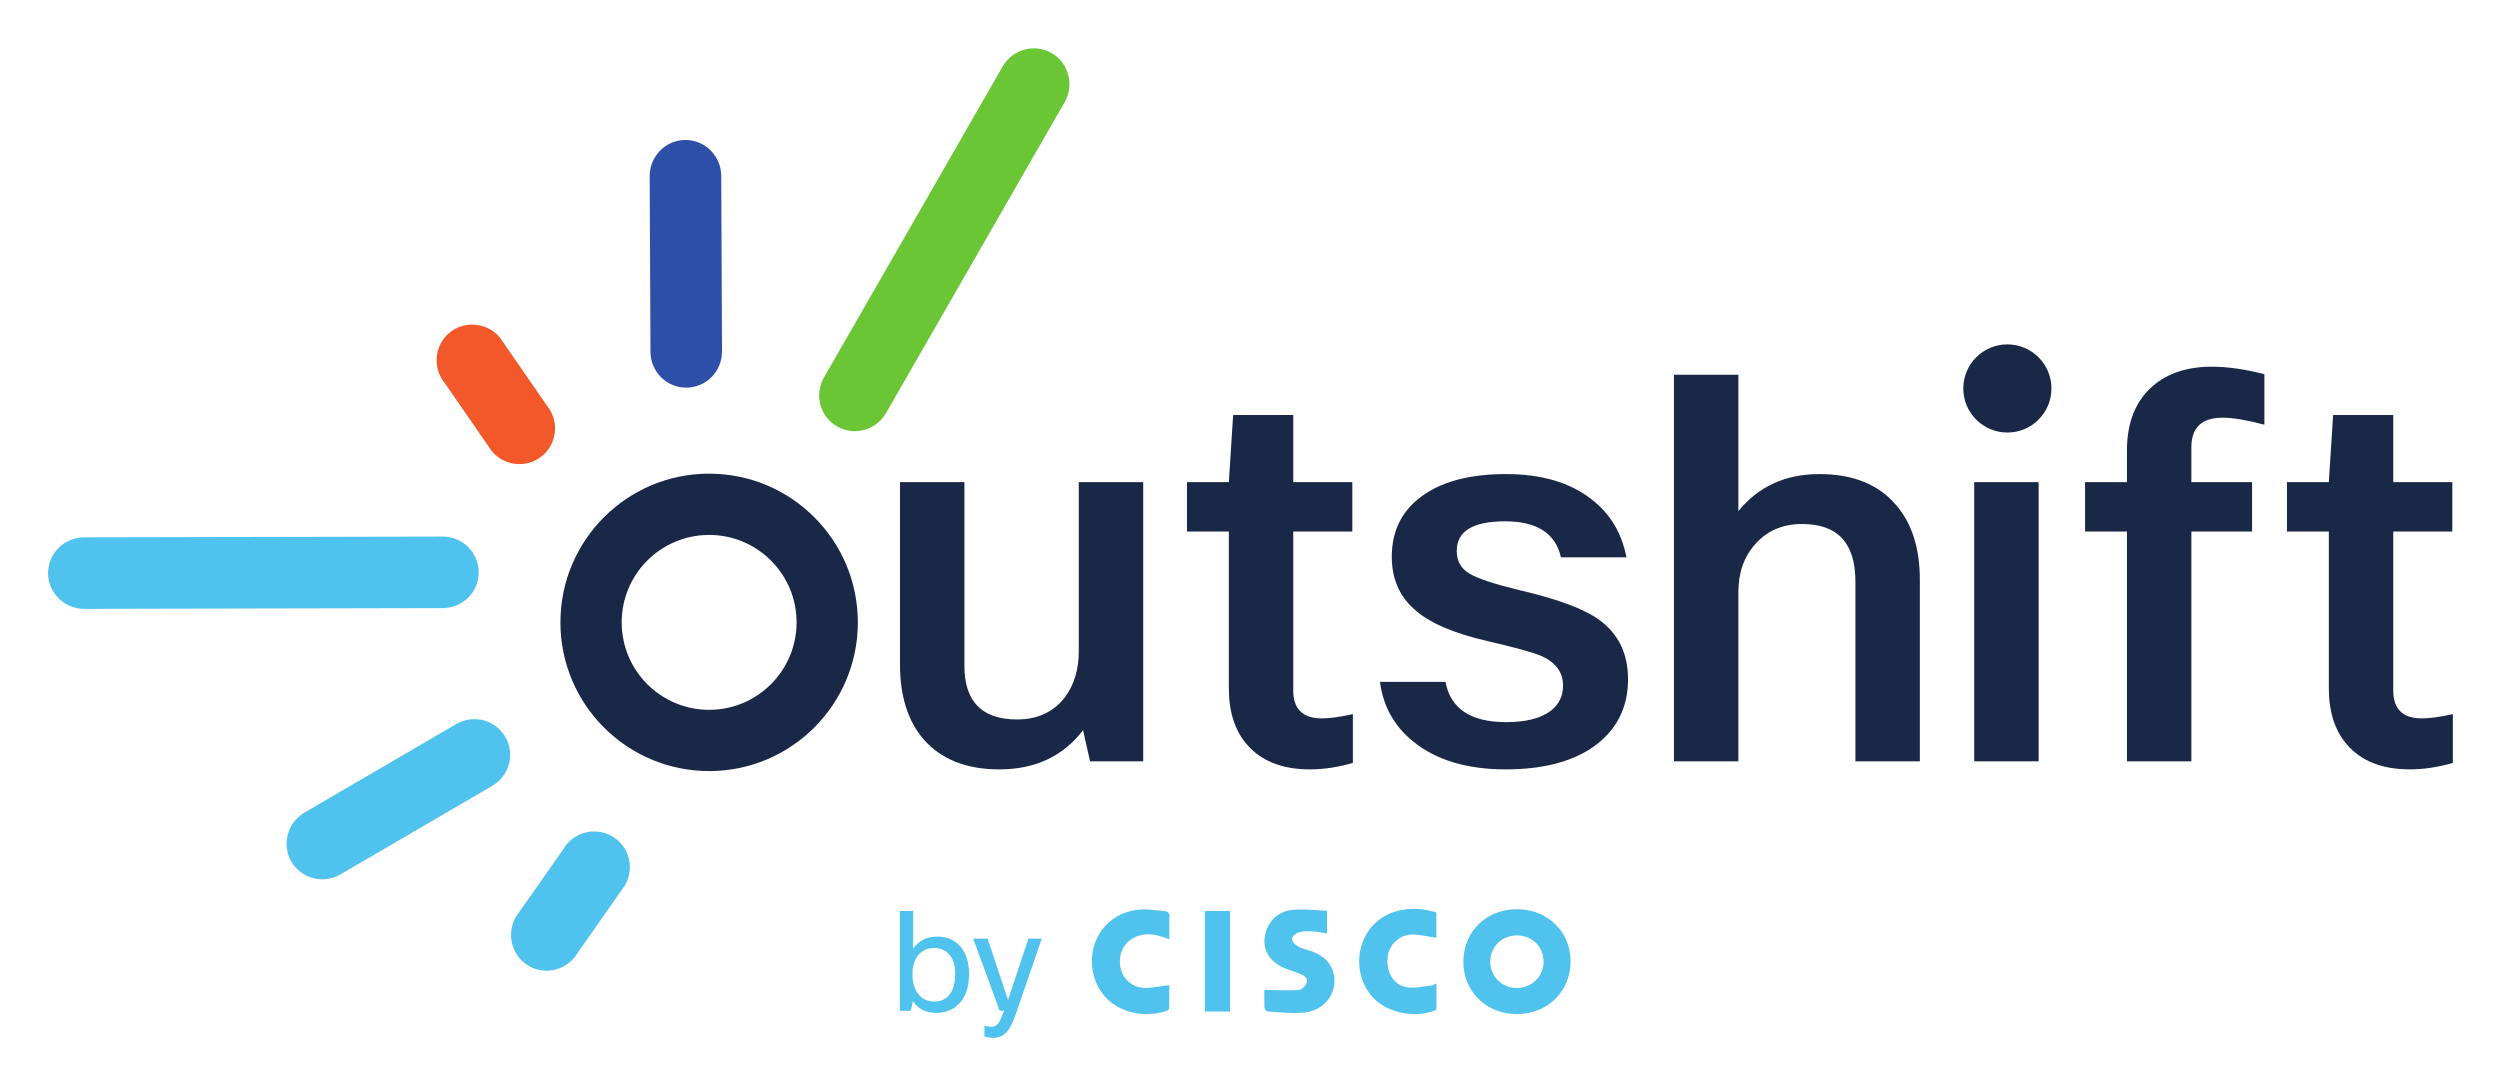
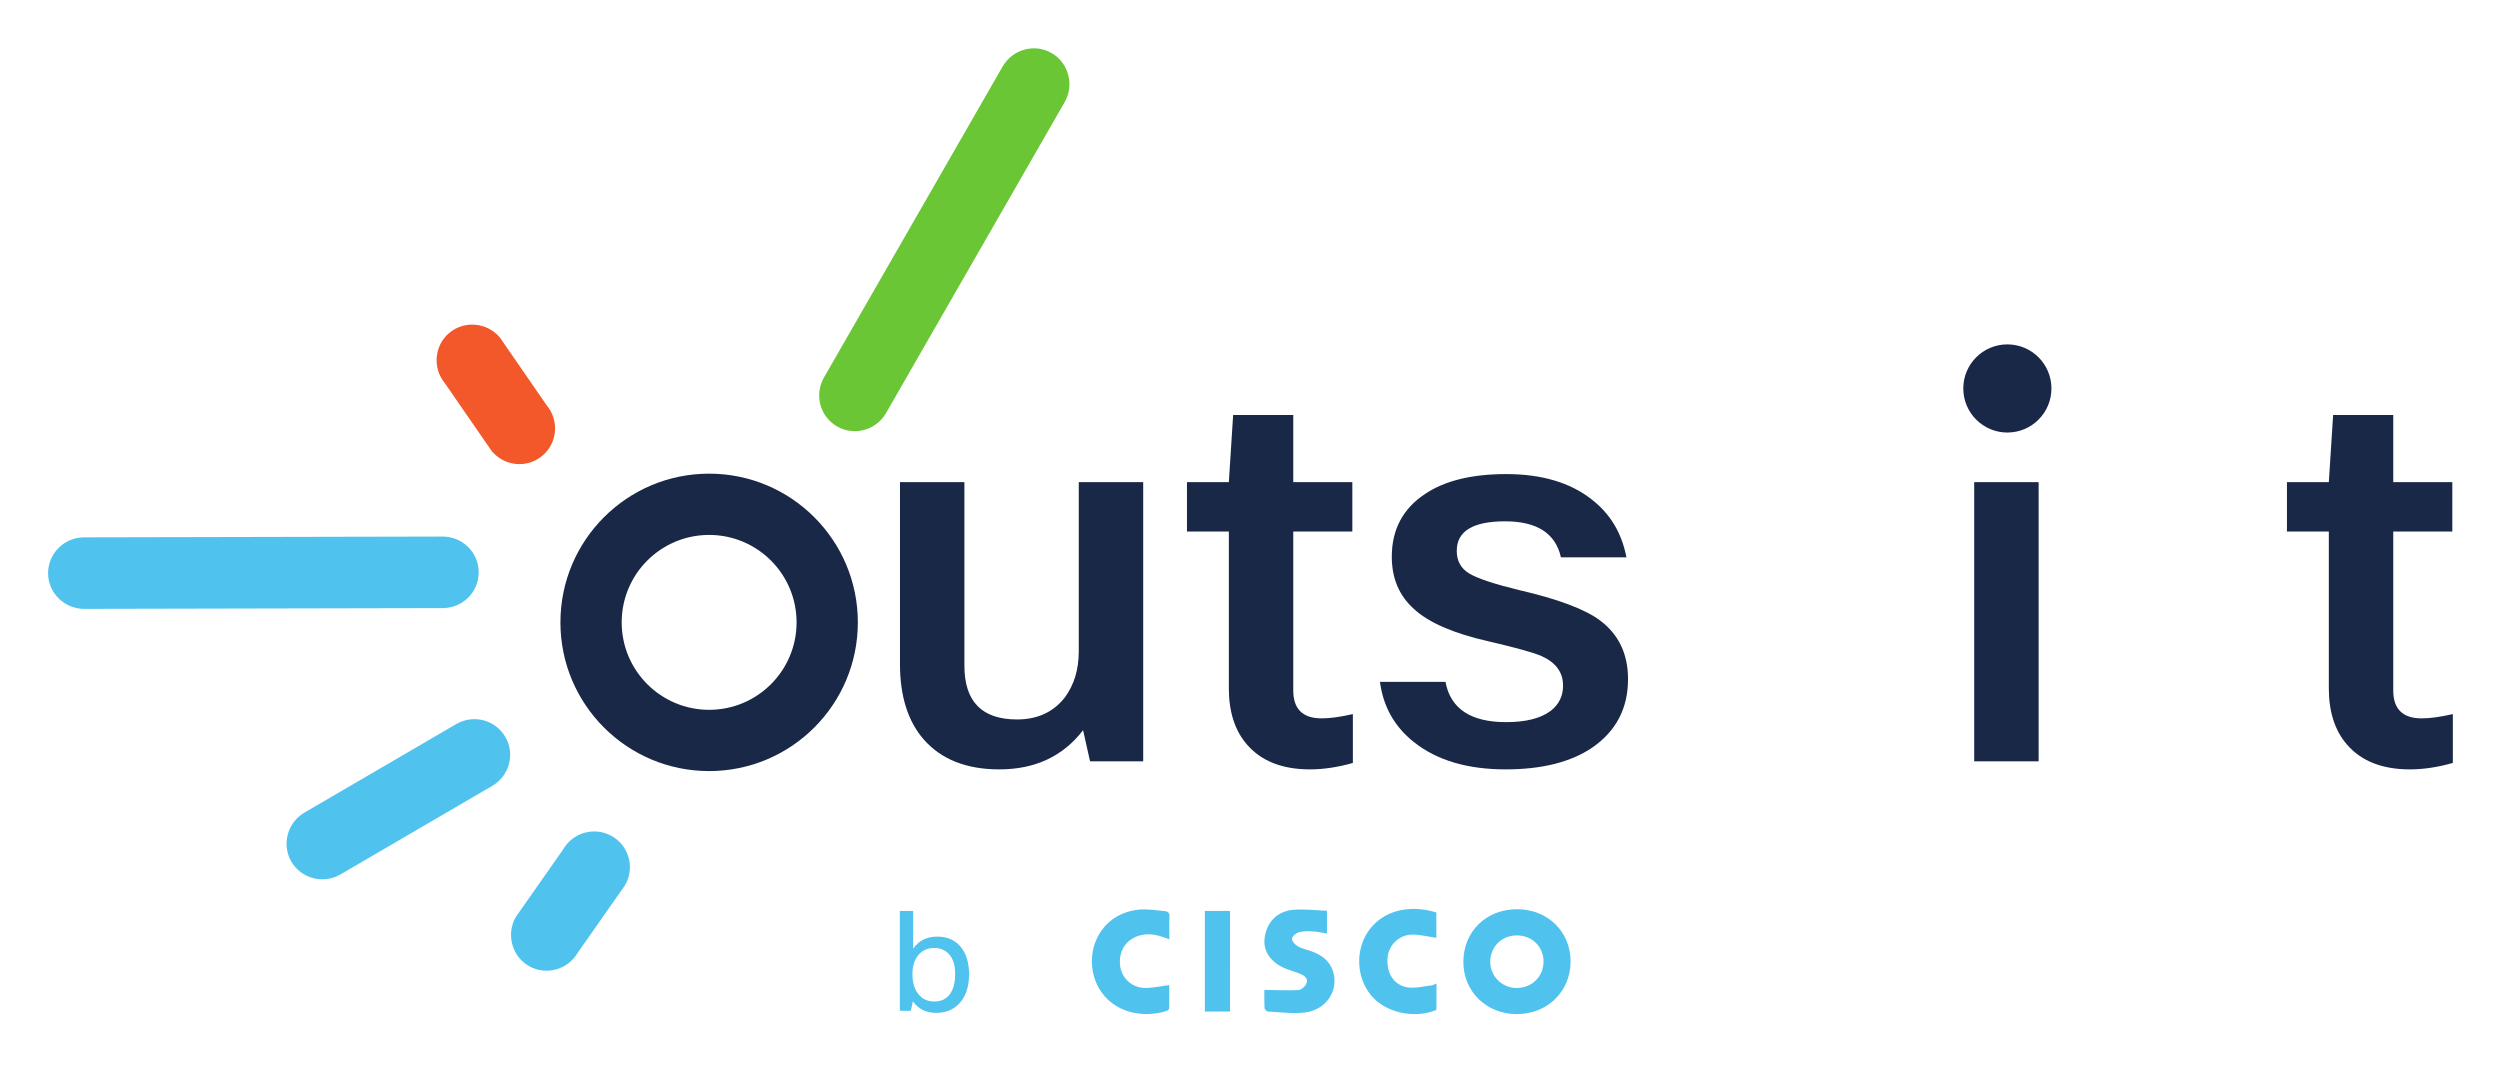
<svg xmlns="http://www.w3.org/2000/svg" role="img" viewBox="-14.73 -14.73 765.96 332.46">
  <title>outshift_bycisco.svg</title>
  <g fill-opacity="1" fill-rule="nonzero" stroke="none" transform="matrix(1.333 0 0 -1.333 0 303.253) scale(.1)">
    <path fill="#50c2ee" d="M2084.92 146.969c0 20.832-5.21 36.453-15.62 46.871-8.3 8.5-19.13 12.75-32.52 12.75-15.52 0-27.85-5.641-36.98-16.899-8.72-10.839-13.07-25.082-13.07-42.722 0-21.258 5.2-37.52 15.62-48.77 8.71-9.789 20.18-14.668 34.43-14.668 15.94 0 28.05 5.84 36.34 17.539 7.86 10.828 11.8 26.141 11.8 45.899zM1982.9 62.172h-25.19V291.699h30.61v-86.711c12.96 18.492 31.45 27.742 55.47 27.742 23.8 0 42.29-8.511 55.47-25.511 11.69-15.297 17.54-35.59 17.54-60.891 0-29.969-7.98-52.918-23.91-68.859-13.39-13.379-30.51-20.078-51.33-20.078-23.59 0-41.55 8.93-53.88 26.781l-4.78-22" />
-     <path fill="#50c2ee" d="M2283.85 227.949l-57.7-168.008c-7.65-22.32-14.99-37.512-22-45.59C2195.86 4.789 2185.13 0 2171.95 0c-5.53 0-12.11.961-19.76 2.871V27.73c5.94-1.469 11.26-2.231 15.93-2.231 6.59 0 11.69 2.289 15.31 6.859 3.61 4.582 8.18 14.512 13.71 29.812h-9.88l-60.9 165.777h33.16l46.86-140.91 46.87 140.91h30.6" />
    <path fill="#50c2ee" d="M2658.84 291.781V60.469h57.78V291.781h-57.78zm-81.6-65.332c0 18.742-.61 35.571.25 52.321.44 8.55-3.6 11.929-10.45 12.5-20.23 1.671-40.84 5.628-60.72 3.421-96.92-10.781-131.17-111.992-90.11-181.929 32.04-54.59 99.74-68.332 154.46-50.953 2.49.793 6.04 3.812 6.09 5.871.47 18.781.27 37.57.27 53.691-19.46-2.5-37.22-6.699-54.97-6.641-31.15.11-55.23 23.071-58.14 52.379-3.33 33.469 14.01 59.532 45.28 68.309 23.15 6.504 44.73.184 68.04-8.969zm613.65 61.723c-64.66 20.047-125.52 2.816-156.95-43.891-29.6-43.972-26.79-105.301 6.7-146.32 32.52-39.832 98.57-54.859 150.04-33.902.16 2.512.47 5.203.48 7.902.04 17.27.02 34.551.02 52.891-4.65-1.743-8.28-3.961-12.12-4.391-17.87-2.02-36.29-6.981-53.61-4.512-32.36 4.61-49.91 33.129-46.65 69 2.63 28.93 27.77 52.942 58.08 52.449 18.01-.277 35.94-4.847 54.01-7.5v58.274zm-395.32-177.91c0-11.653-.41-26.641.36-41.563.15-2.969 4.73-8.027 7.46-8.168 28.41-1.453 57.26-5.512 85.2-2.211 49.78 5.871 78.85 51.211 64.53 95.321-8.01 24.66-27.32 37.449-50.4 45.757-10.17 3.661-21.2 5.743-30.36 11.082-6.18 3.59-13.96 12.071-13.37 17.532.61 5.656 9.76 13.027 16.44 14.777 10.64 2.789 22.38 2.332 33.57 1.731 10.1-.54 20.08-3.11 30.51-4.848v52.43c-25.23.988-50.09 3.949-74.68 2.449-38.31-2.34-62.93-26.821-68.47-63.801-4.6-30.789 13.34-57.602 48.5-71.762 10.9-4.386 22.4-7.328 33.23-11.886 9.09-3.821 18.67-10.411 14.66-21.153-2.59-6.918-11.77-15.629-18.45-16.039-25.42-1.551-51.02-.051-78.73.352" />
    <path fill="#50c2ee" d="M3375.45 114.602c-34.05 0-61.41 27.699-60.68 61.449.74 34.148 26.84 59.508 61.16 59.41 35.29-.102 61.55-26.063 61.36-60.641-.2-34.082-27.04-60.211-61.84-60.218zm.78 181.07c-70.96-.043-123.29-51.453-123.28-121.121.01-68.231 53.03-119.93 122.99-119.922 70.42.012 123.56 52.16 123.48 121.172-.08 68.469-52.94 119.898-123.19 119.871" />
    <path fill="#50c2ee" d="M0 1067.82c.203-45.53 37.793-82.031 83.367-81.82l823.75 1.789c46.192.199 82.84 37.031 82.641 82.561-.203 45.34-37.176 82.08-83.371 81.87l-823.746-1.78C37.062 1150.23-.199 1113.16 0 1067.82" />
    <path fill="#50c2ee" d="M559.176 405.02c22.941-39.329 73.742-52.149 113.113-29.192l348.341 203.184c39.9 23.277 53.22 73.488 30.28 112.816-22.84 39.172-73.234 52.5-113.137 29.231l-348.335-203.18c-39.372-22.969-53.106-73.699-30.262-112.859" />
    <path fill="#50c2ee" d="M1105.27 165.039c39.53-22.59 89.93-8.289 112.55 31.289l108.32 154.453c22.92 40.11 9.35 90.258-30.18 112.848-39.37 22.5-89.67 8.851-112.59-31.258L1075.04 277.91c-22.61-39.57-9.14-90.371 30.23-112.871" />
    <path fill="#6bc636" d="M2306.38 2263.64c-39.53 22.59-89.93 8.28-112.55-31.29l-410.32-714.28c-22.92-40.11-9.35-90.26 30.18-112.85 39.37-22.5 89.67-8.84 112.59 31.26l410.33 714.29c22.61 39.57 9.14 90.37-30.23 112.87" />
    <path fill="#f25829" d="M922.27 1620.43c-34.926-29.21-39.036-81.44-9.793-116.4l107.163-155.26c29.64-35.44 81.38-40.15 116.3-10.93 34.78 29.09 39.47 81 9.83 116.43l-107.16 155.26c-29.25 34.96-81.563 39.99-116.34 10.9" />
-     <path fill="#2d4fa8" d="M1464.61 2063.78c-45.53-.2-82.03-37.79-81.83-83.37l1.79-403.25c.21-46.2 37.03-82.84 82.57-82.64 45.34.2 82.07 37.18 81.87 83.37l-1.79 403.25c-.2 45.58-37.27 82.84-82.61 82.64" />
    <path fill="#192847" d="M1958.06 1277.31h148.09V855.25c0-82.281 40.31-123.41 120.94-123.41 46.9 0 83.5 16.859 109.84 50.601 21.38 28.789 32.08 64.18 32.08 106.129v388.74h148.09V635.59h-122.17l-16.04 71.57c-46.09-60.058-110.26-90.082-192.52-90.082-75.7 0-133.7 23.024-174.01 69.102-36.21 41.961-54.3 99.539-54.3 172.781v418.349" />
    <path fill="#192847" d="M2999 744.18V631.891c-34.56-9.879-67.47-14.813-98.73-14.813-63.36 0-111.49 18.91-144.38 56.762-27.99 32.09-41.96 75.281-41.96 129.582v360.348h-96.26v113.54h96.26l9.87 154.26h138.21v-154.26h135.75v-113.54h-135.75V798.488c0-42.789 21.79-64.179 65.41-64.179 18.92 0 42.77 3.281 71.58 9.871" />
    <path fill="#192847" d="M3211.87 818.23c11.51-61.699 58-92.558 139.45-92.558 45.24 0 79.39 8.637 102.43 25.918 18.92 14.808 28.38 34.129 28.38 58 0 30.43-16.47 53.07-49.36 67.879-18.94 8.211-60.47 19.742-124.64 34.551-78.98 18.089-135.35 42.769-169.07 74.039-33.75 30.441-50.6 70.351-50.6 119.711 0 62.52 25.49 110.65 76.51 144.39 45.24 30.43 107.37 45.66 186.35 45.66 81.45 0 146.86-19.34 196.22-58 42.77-32.92 69.51-77.34 80.22-133.28H3477.2c-12.34 55.11-55.13 82.68-128.35 82.68-74.04 0-111.06-22.64-111.06-67.87 0-23.05 9.44-40.32 28.38-51.83 18.91-11.54 57.17-24.28 114.77-38.26 88.85-20.58 150.55-43.619 185.11-69.112 43.6-32.089 65.41-77.339 65.41-135.75 0-66.636-27.15-118.898-81.45-156.726-49.37-33.723-116.01-50.594-199.93-50.594-88.04 0-158.38 20.981-211.02 62.934-44.43 35.367-70.34 81.449-77.75 138.218h150.56" />
-     <path fill="#192847" d="M3885.06 635.59h-148.1v888.54h148.1v-313.46c46.06 56.77 108.17 85.15 186.34 85.15 77.32 0 136.16-23.87 176.47-71.58 36.2-41.96 54.3-99.15 54.3-171.53V635.59h-148.09V1049c0 88.03-40.72 132.05-122.17 132.05-45.26 0-81.45-15.64-108.6-46.9-25.51-28.8-38.25-65.4-38.25-109.83V635.59" />
    <path fill="#192847" d="M4575.2 635.59h-148.09v641.72h148.09V635.59" />
-     <path fill="#192847" d="M5094.11 1525.36v-116.01c-40.32 10.69-72.4 16.05-96.25 16.05-47.73 0-71.58-22.64-71.58-67.88v-80.21h139.45v-113.54h-139.45V635.59h-148.09v528.18h-96.26v113.54h96.26v72.81c0 64.17 19.74 113.54 59.23 148.09 34.56 29.61 79.8 44.43 135.75 44.43 36.2 0 76.52-5.77 120.94-17.28" />
    <path fill="#192847" d="M5527.26 744.18V631.891c-34.55-9.879-67.47-14.813-98.73-14.813-63.36 0-111.49 18.91-144.38 56.762-27.98 32.09-41.96 75.281-41.96 129.582v360.348h-96.26v113.54h96.26l9.87 154.26h138.22v-154.26h135.75v-113.54h-135.75V798.488c0-42.789 21.79-64.179 65.4-64.179 18.92 0 42.78 3.281 71.58 9.871" />
    <path fill="#192847" d="M4604.63 1492.61c0-55.95-45.35-101.3-101.29-101.3-55.95 0-101.3 45.35-101.3 101.3 0 55.94 45.35 101.3 101.3 101.3 55.94 0 101.29-45.36 101.29-101.3" />
    <path fill="#192847" d="M1519.4 753.988c-111 0-200.98 89.981-200.98 200.981 0 111.001 89.98 200.991 200.98 200.991 111 0 200.98-89.99 200.98-200.991 0-111-89.98-200.981-200.98-200.981zm0 542.792c-188.77 0-341.8-153.03-341.8-341.811 0-188.77 153.03-341.797 341.8-341.797 188.78 0 341.81 153.027 341.81 341.797 0 188.781-153.03 341.811-341.81 341.811" />
  </g>
</svg>